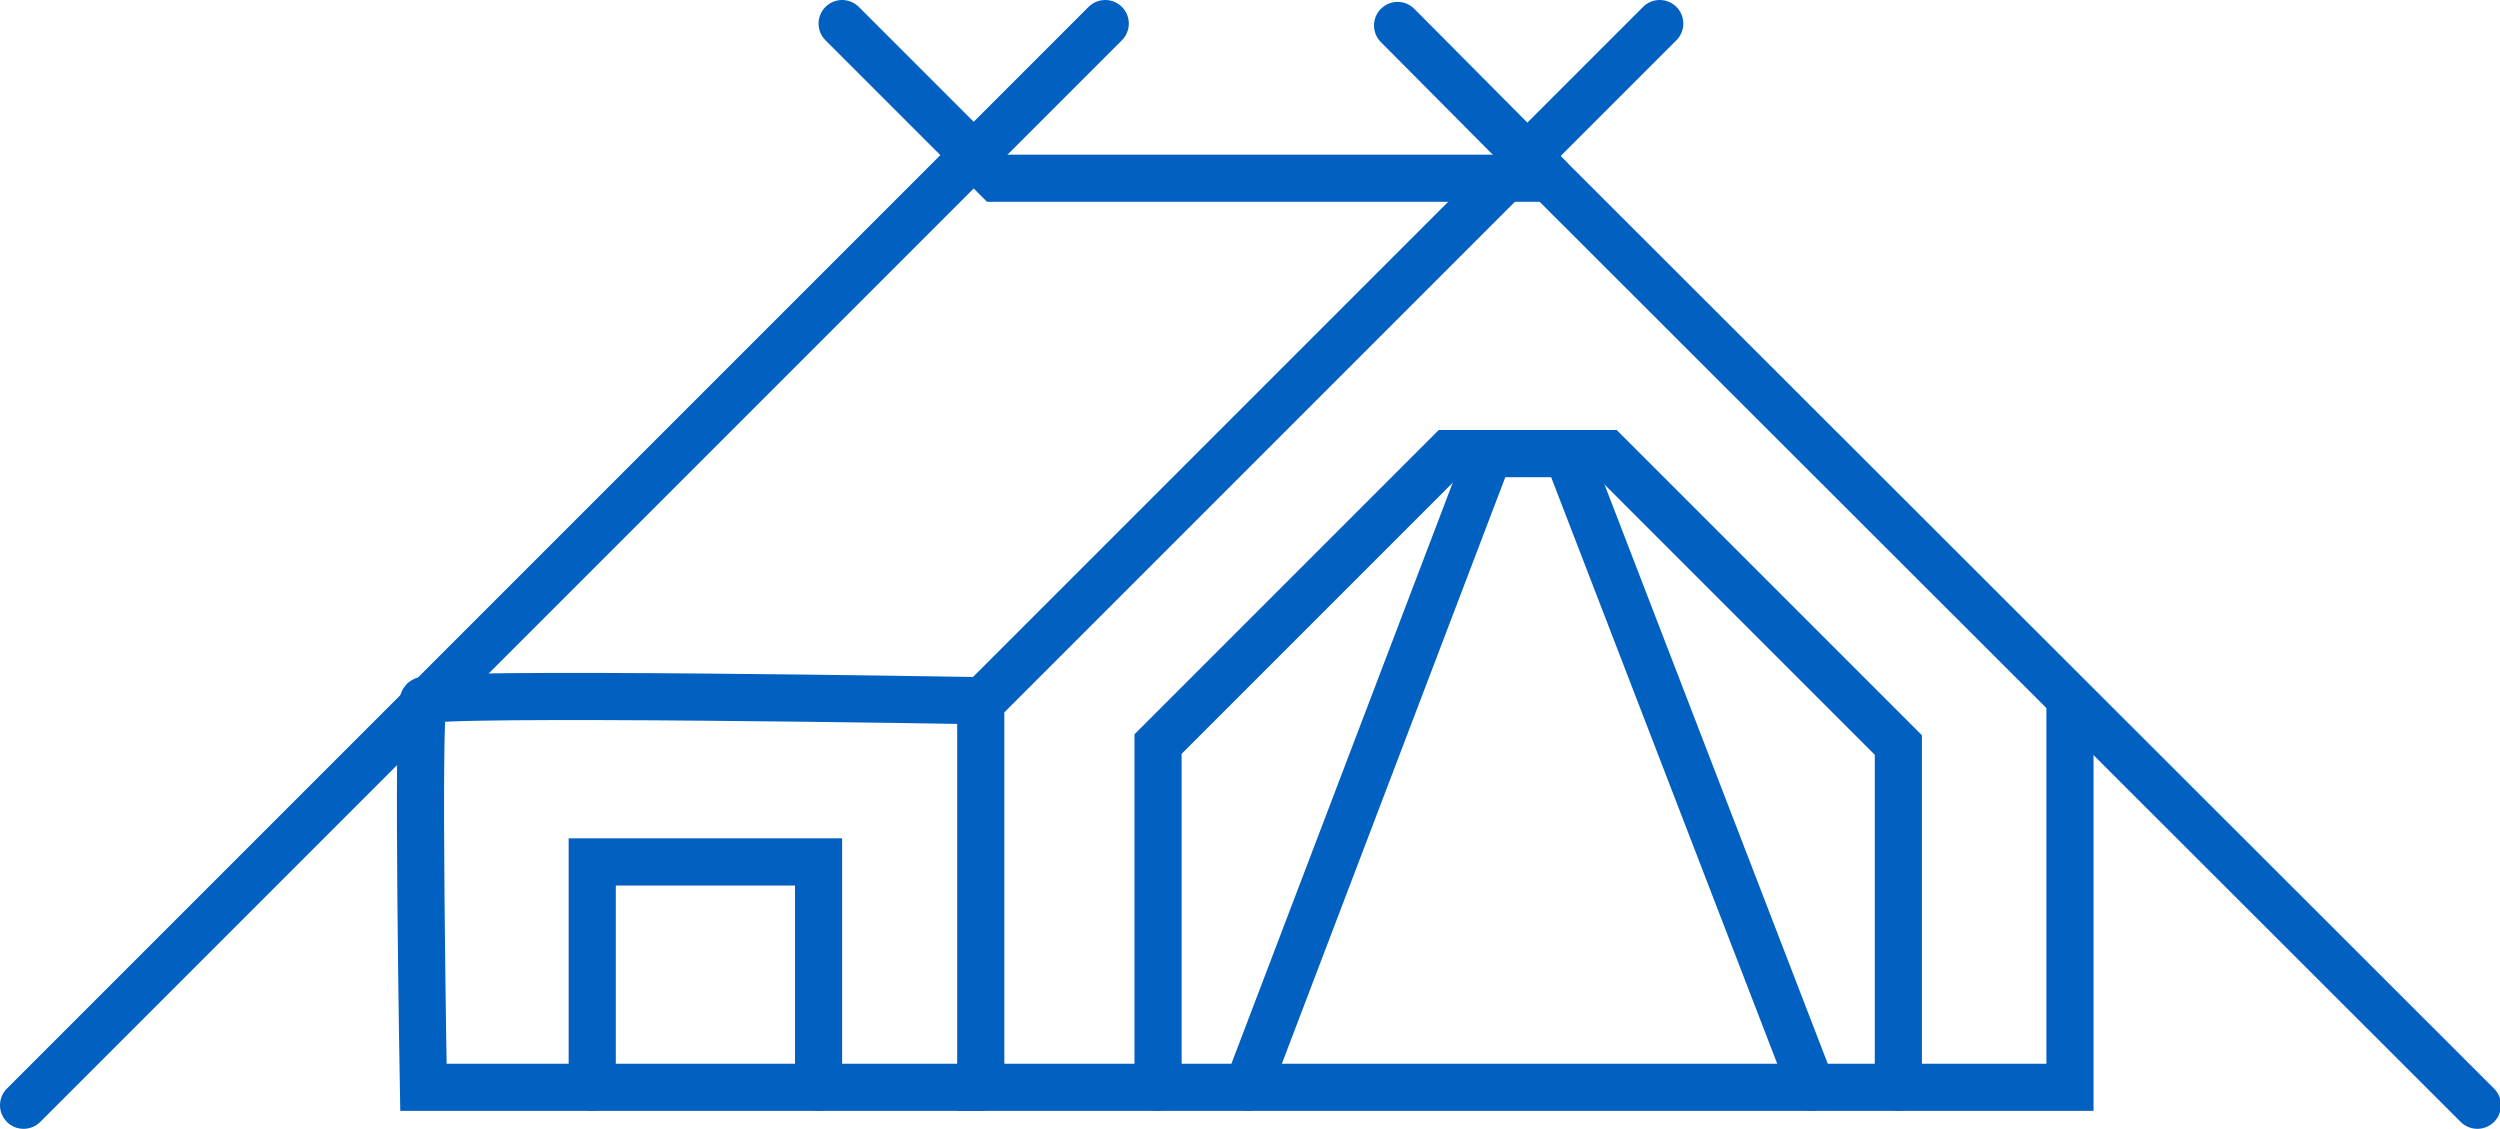
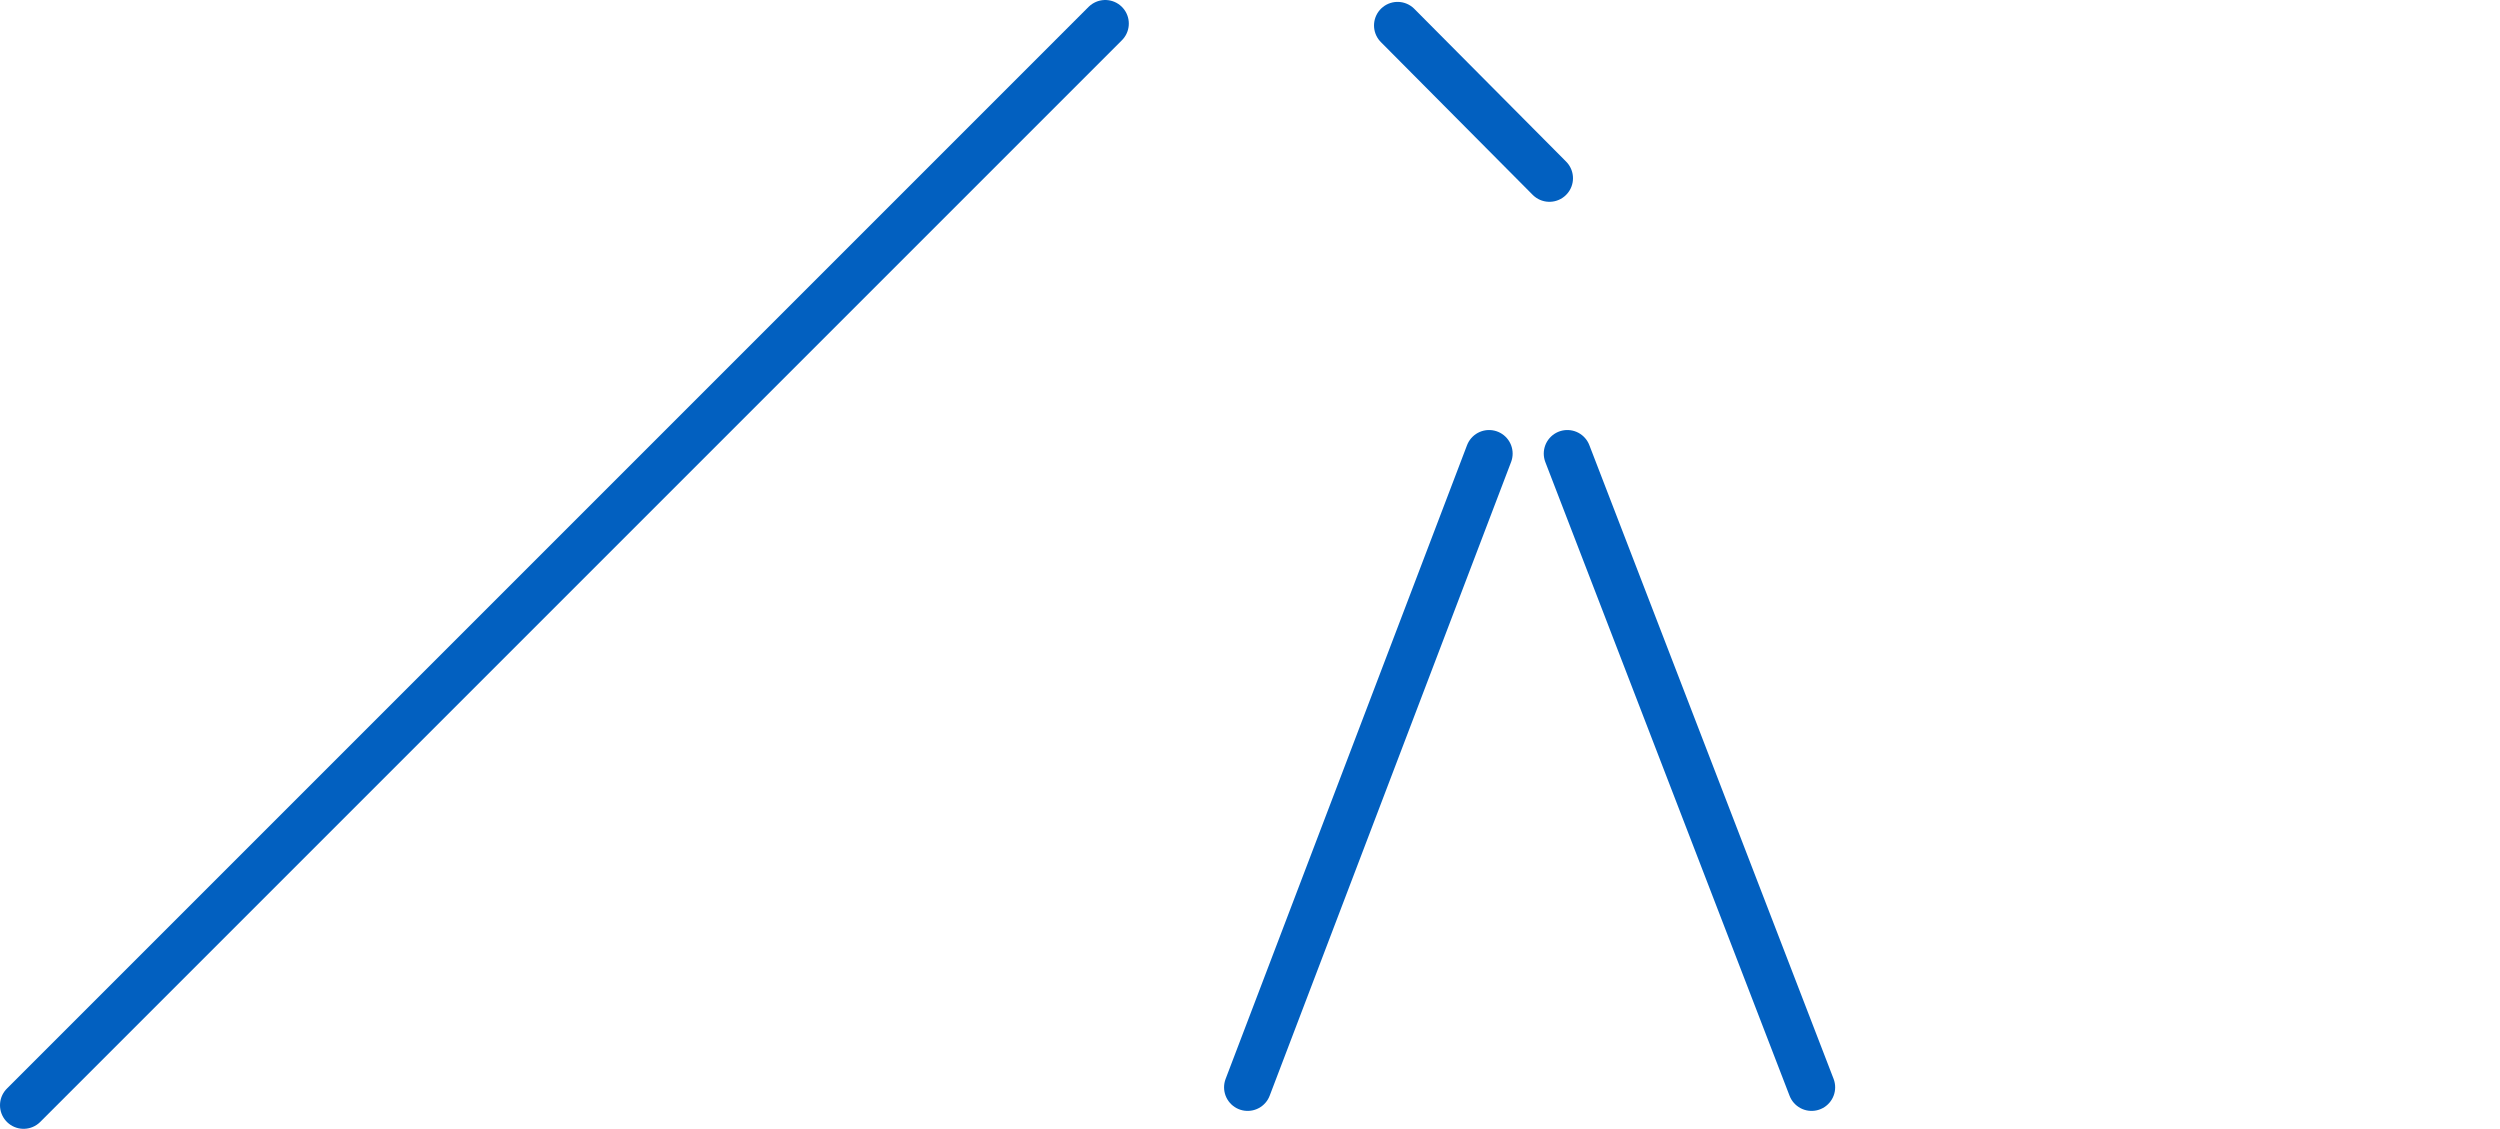
<svg xmlns="http://www.w3.org/2000/svg" viewBox="0 0 26.51 11.97">
  <defs>
    <style>.cls-1{fill:none;stroke:#0260c0;stroke-linecap:round;stroke-miterlimit:10;stroke-width:0.5px;}</style>
  </defs>
  <title>Asset 34</title>
  <g id="Layer_2" data-name="Layer 2">
    <g id="Layer_1-2" data-name="Layer 1">
      <line class="cls-1" x1="0.25" y1="11.72" x2="11.72" y2="0.25" />
-       <polyline class="cls-1" points="8.93 0.25 10.57 1.89 16.43 1.89 26.27 11.72" />
      <line class="cls-1" x1="16.43" y1="1.89" x2="14.82" y2="0.27" />
-       <polyline class="cls-1" points="17.6 0.25 10.4 7.45 10.4 11.53 21.95 11.53 21.95 7.41" />
-       <path class="cls-1" d="M10.4,11.53H4.49s-.07-4,0-4.1,5.91,0,5.91,0" />
-       <polyline class="cls-1" points="6.28 11.53 6.28 9.14 8.68 9.14 8.68 11.53" />
-       <polyline class="cls-1" points="12.28 11.53 12.28 7.89 15.36 4.81 17.04 4.81 20.13 7.9 20.13 11.53" />
      <line class="cls-1" x1="19.21" y1="11.53" x2="16.62" y2="4.81" />
      <line class="cls-1" x1="13.23" y1="11.53" x2="15.79" y2="4.81" />
    </g>
  </g>
</svg>